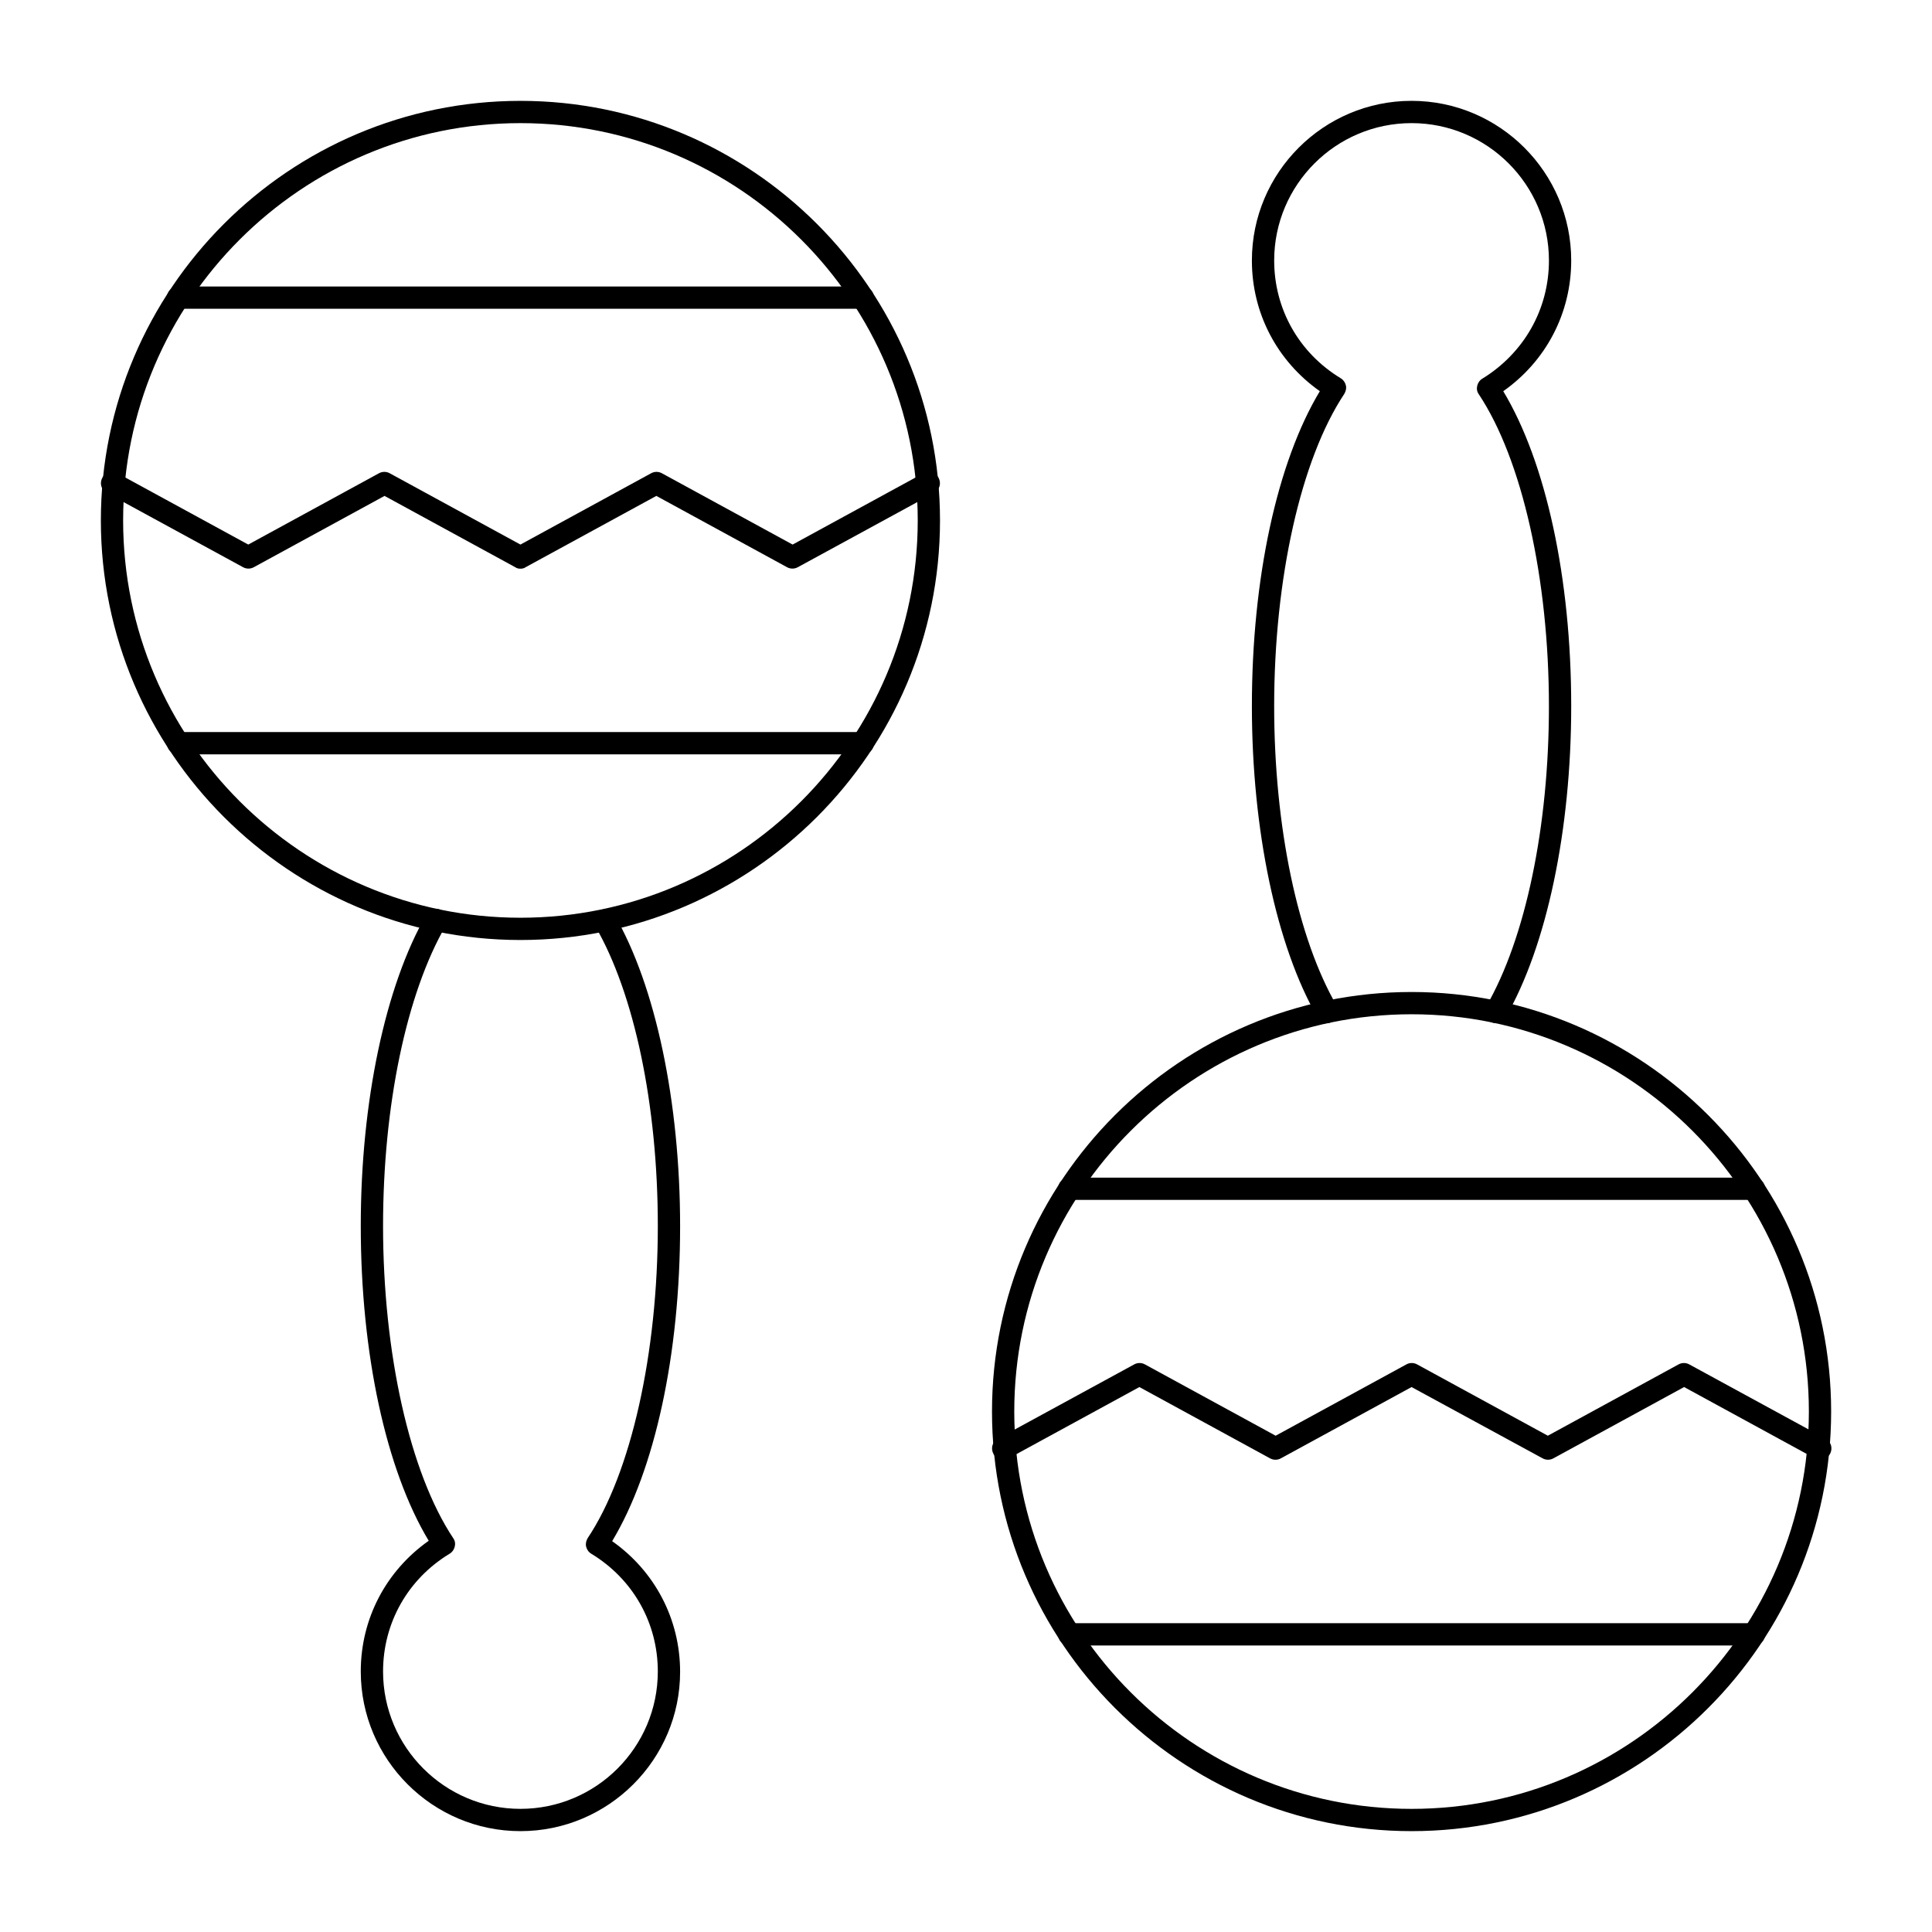
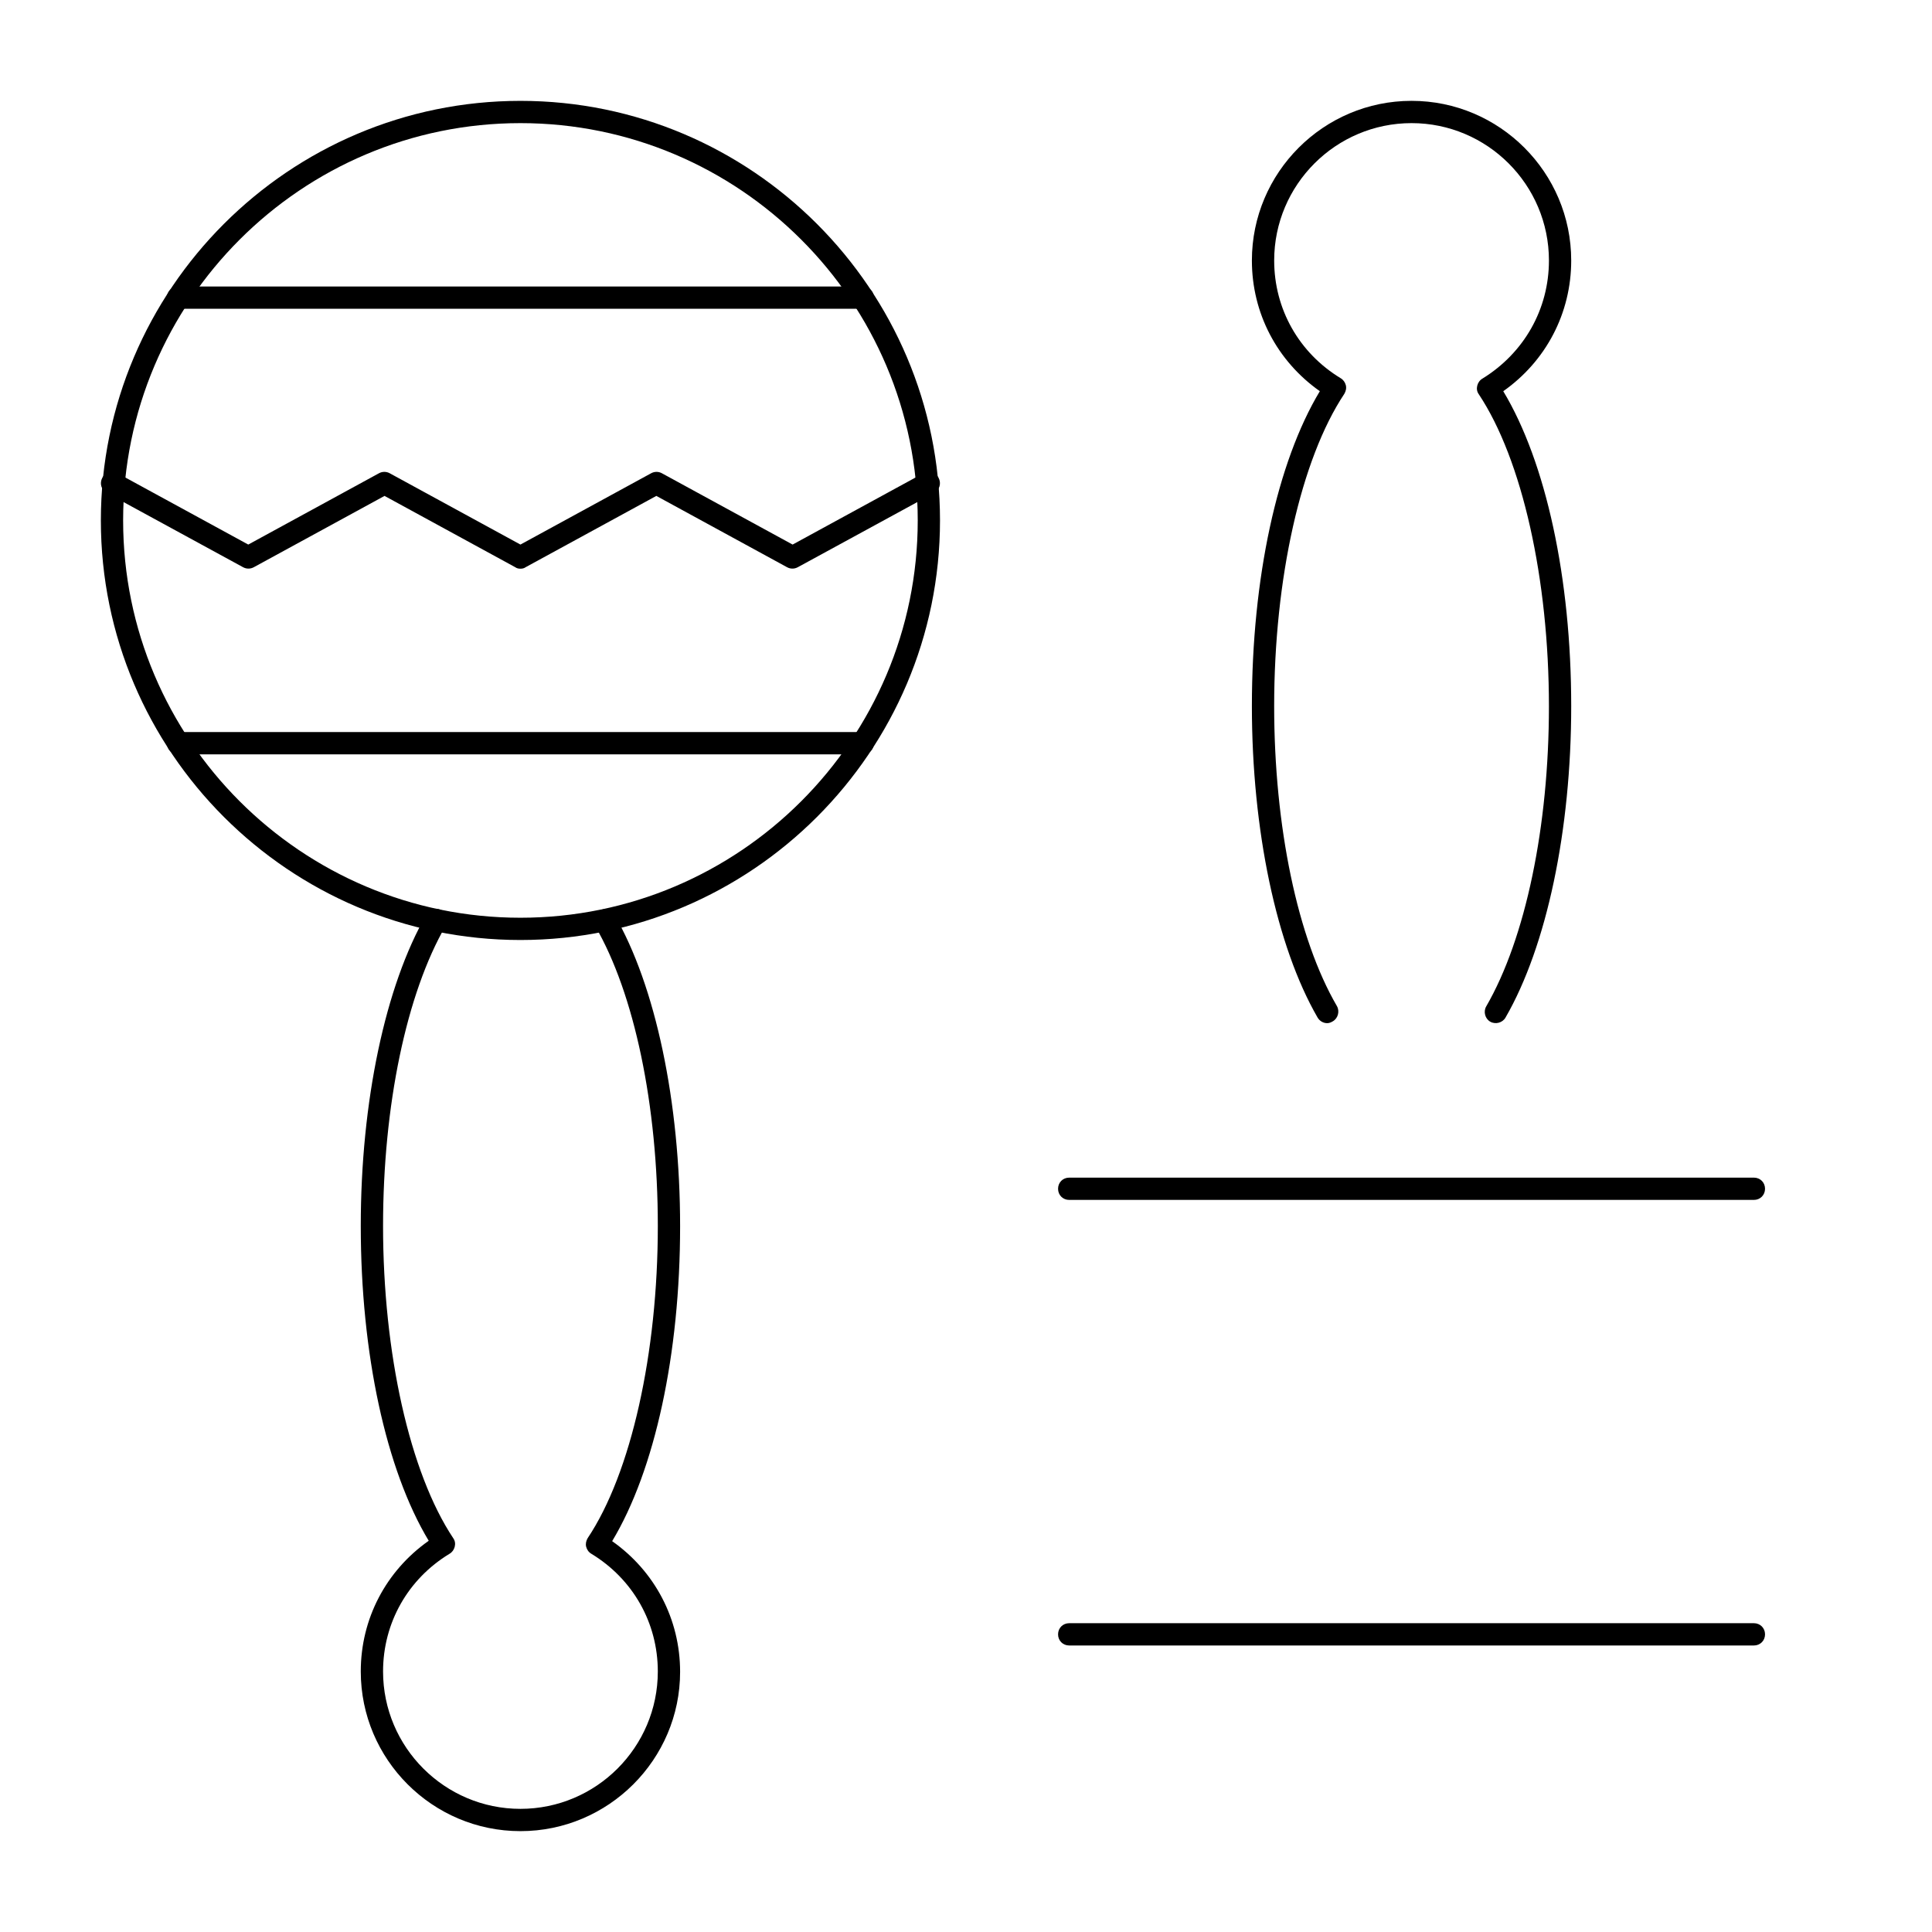
<svg xmlns="http://www.w3.org/2000/svg" fill="#000000" width="800px" height="800px" version="1.1" viewBox="144 144 512 512">
  <g>
    <path d="m281.92 294.71c-0.492 0-0.984-0.098-1.379-0.395l-34.637-18.895-34.637 18.895c-0.887 0.492-1.969 0.492-2.856 0l-36.113-19.68c-1.477-0.789-1.969-2.559-1.18-4.035 0.789-1.477 2.559-1.969 4.035-1.18l34.637 18.895 34.637-18.895c0.887-0.492 1.969-0.492 2.856 0l34.637 18.895 34.637-18.895c0.887-0.492 1.969-0.492 2.856 0l34.637 18.895 34.637-18.895c1.477-0.789 3.246-0.297 4.035 1.18 0.789 1.477 0.297 3.246-1.18 4.035l-36.113 19.68c-0.887 0.492-1.969 0.492-2.856 0l-34.637-18.895-34.637 18.895c-0.395 0.297-0.887 0.395-1.379 0.395z" />
    <path d="m372.64 343.91h-181.45c-1.672 0-2.953-1.277-2.953-2.953 0-1.672 1.277-2.953 2.953-2.953h181.45c1.672 0 2.953 1.277 2.953 2.953s-1.277 2.953-2.949 2.953z" />
    <path d="m372.64 225.83h-181.45c-1.672 0-2.953-1.277-2.953-2.953 0-1.672 1.277-2.953 2.953-2.953h181.45c1.672 0 2.953 1.277 2.953 2.953s-1.277 2.953-2.949 2.953z" />
    <path d="m281.92 629.27c-23.32 0-42.312-18.992-42.312-42.312 0-13.973 6.691-26.668 18.008-34.637-11.316-18.793-18.008-49.594-18.008-83.441 0-32.867 6.496-63.664 17.418-82.559 0.789-1.379 2.656-1.871 4.035-1.082 1.379 0.789 1.871 2.656 1.082 4.035-10.43 18.008-16.629 47.723-16.629 79.605 0 33.75 7.086 65.438 18.598 82.754 0.492 0.688 0.59 1.477 0.395 2.262-0.195 0.789-0.688 1.477-1.379 1.871-11.02 6.691-17.613 18.301-17.613 31.191 0 20.074 16.336 36.406 36.406 36.406 20.074 0 36.406-16.336 36.406-36.406 0-12.891-6.594-24.5-17.613-31.191-0.688-0.395-1.18-1.082-1.379-1.871-0.195-0.789 0-1.574 0.395-2.262 11.512-17.219 18.598-49.004 18.598-82.754 0-31.883-6.199-61.598-16.629-79.508-0.789-1.379-0.297-3.246 1.082-4.035 1.379-0.789 3.246-0.297 4.035 1.082 10.922 18.793 17.418 49.691 17.418 82.559 0 33.852-6.691 64.648-18.008 83.445 11.316 7.969 18.008 20.664 18.008 34.637 0 23.223-18.992 42.211-42.312 42.211z" />
-     <path d="m281.92 393.11c-61.305 0-111.19-49.891-111.19-111.19 0-61.305 49.887-111.19 111.19-111.19 61.305 0 111.19 49.891 111.19 111.19 0 61.305-49.887 111.19-111.19 111.19zm0-216.48c-58.055 0-105.29 47.234-105.29 105.29 0 58.055 47.23 105.29 105.29 105.29 58.055 0 105.29-47.23 105.29-105.29 0-58.055-47.234-105.29-105.29-105.29z" />
-     <path d="m626.32 530.87c-0.492 0-0.984-0.098-1.379-0.395l-34.637-18.895-34.637 18.895c-0.887 0.492-1.969 0.492-2.856 0l-34.734-18.891-34.637 18.895c-0.887 0.492-1.969 0.492-2.856 0l-34.637-18.895-34.637 18.895c-1.477 0.789-3.246 0.297-4.035-1.18-0.789-1.477-0.297-3.246 1.18-4.035l36.113-19.68c0.887-0.492 1.969-0.492 2.856 0l34.637 18.895 34.637-18.895c0.887-0.492 1.969-0.492 2.856 0l34.637 18.895 34.637-18.895c0.887-0.492 1.969-0.492 2.856 0l36.113 19.68c1.477 0.789 1.969 2.559 1.18 4.035-0.59 0.98-1.574 1.57-2.656 1.57z" />
+     <path d="m281.92 393.11c-61.305 0-111.19-49.891-111.19-111.19 0-61.305 49.887-111.19 111.19-111.19 61.305 0 111.19 49.891 111.19 111.19 0 61.305-49.887 111.19-111.19 111.19m0-216.48c-58.055 0-105.29 47.234-105.29 105.29 0 58.055 47.23 105.29 105.29 105.29 58.055 0 105.29-47.23 105.29-105.29 0-58.055-47.234-105.29-105.29-105.29z" />
    <path d="m608.8 461.99h-181.45c-1.672 0-2.953-1.277-2.953-2.953 0-1.672 1.277-2.953 2.953-2.953h181.45c1.672 0 2.953 1.277 2.953 2.953 0 1.672-1.281 2.953-2.953 2.953z" />
    <path d="m608.8 580.07h-181.45c-1.672 0-2.953-1.277-2.953-2.953 0-1.672 1.277-2.953 2.953-2.953h181.45c1.672 0 2.953 1.277 2.953 2.953 0 1.676-1.281 2.953-2.953 2.953z" />
    <path d="m495.74 415.15c-0.984 0-1.969-0.492-2.559-1.477-10.922-18.891-17.418-49.691-17.418-82.559 0-33.852 6.691-64.648 18.008-83.445-11.316-7.969-18.008-20.66-18.008-34.633 0-23.32 18.992-42.312 42.312-42.312s42.312 18.992 42.312 42.312c0 13.973-6.691 26.668-18.008 34.637 11.316 18.793 18.008 49.594 18.008 83.445 0 32.867-6.496 63.664-17.418 82.559-0.789 1.379-2.656 1.871-4.035 1.082-1.379-0.789-1.871-2.656-1.082-4.035 10.43-18.008 16.629-47.723 16.629-79.508 0-33.75-7.086-65.438-18.598-82.754-0.492-0.688-0.59-1.477-0.395-2.262 0.195-0.789 0.688-1.477 1.379-1.871 11.023-6.793 17.617-18.402 17.617-31.293 0-20.074-16.336-36.406-36.406-36.406-20.074 0-36.406 16.336-36.406 36.406 0 12.891 6.594 24.5 17.613 31.191 0.688 0.395 1.18 1.082 1.379 1.871 0.195 0.789 0 1.574-0.395 2.262-11.52 17.32-18.602 49.004-18.602 82.754 0 31.883 6.199 61.598 16.629 79.508 0.789 1.379 0.297 3.246-1.082 4.035-0.492 0.297-0.984 0.492-1.477 0.492z" />
-     <path d="m518.08 629.27c-61.305 0-111.19-49.891-111.19-111.19 0-61.305 49.891-111.19 111.19-111.19 61.305 0 111.19 49.891 111.19 111.19 0 61.305-49.887 111.19-111.19 111.19zm0-216.48c-58.055 0-105.29 47.23-105.29 105.29 0 58.055 47.23 105.29 105.29 105.29 58.055 0 105.29-47.23 105.29-105.29 0-58.055-47.23-105.29-105.29-105.29z" />
  </g>
</svg>